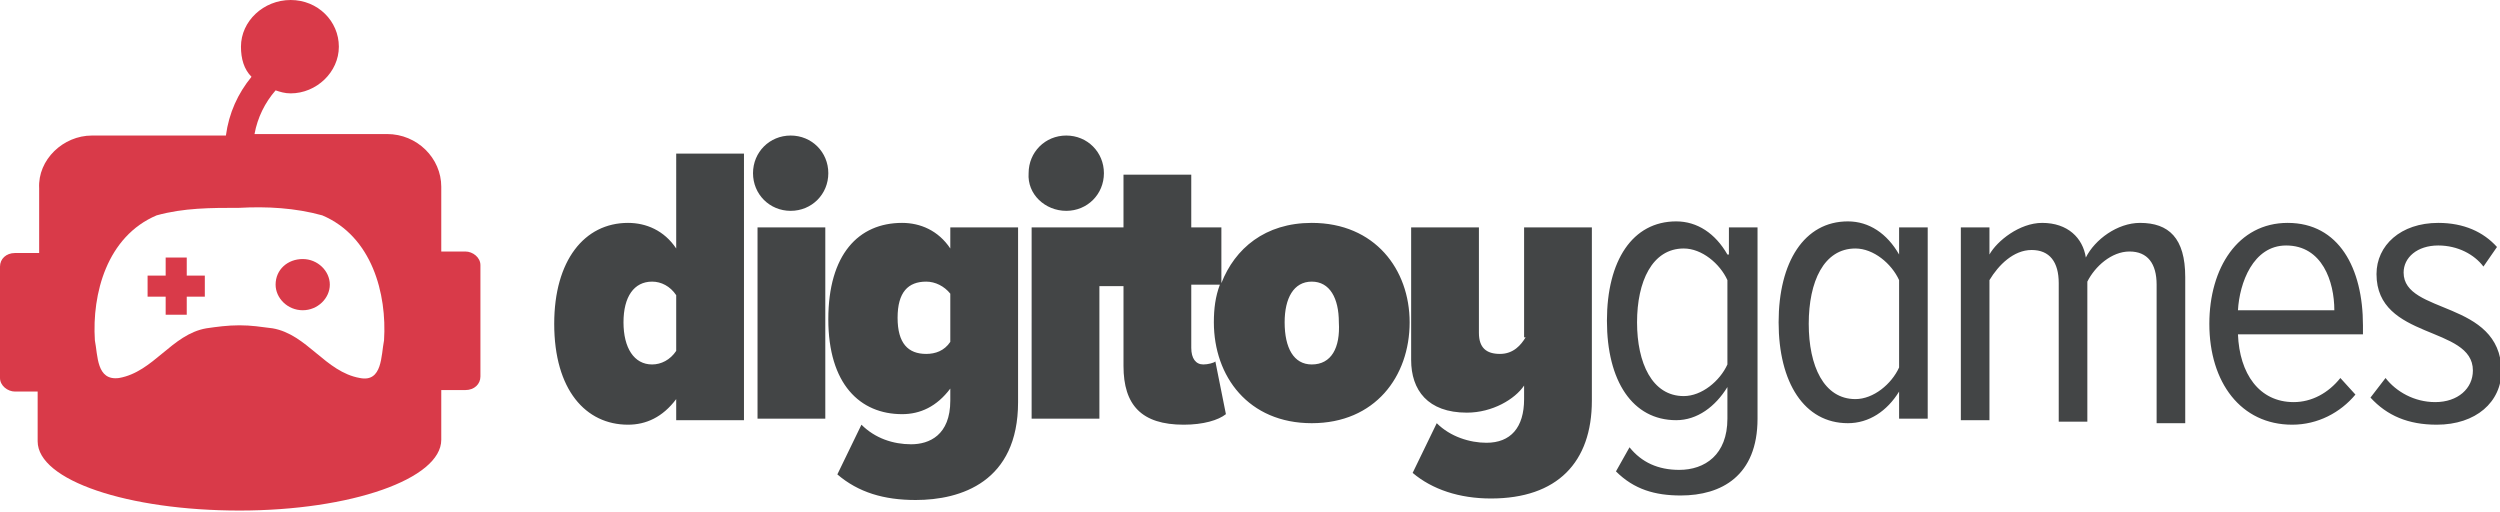
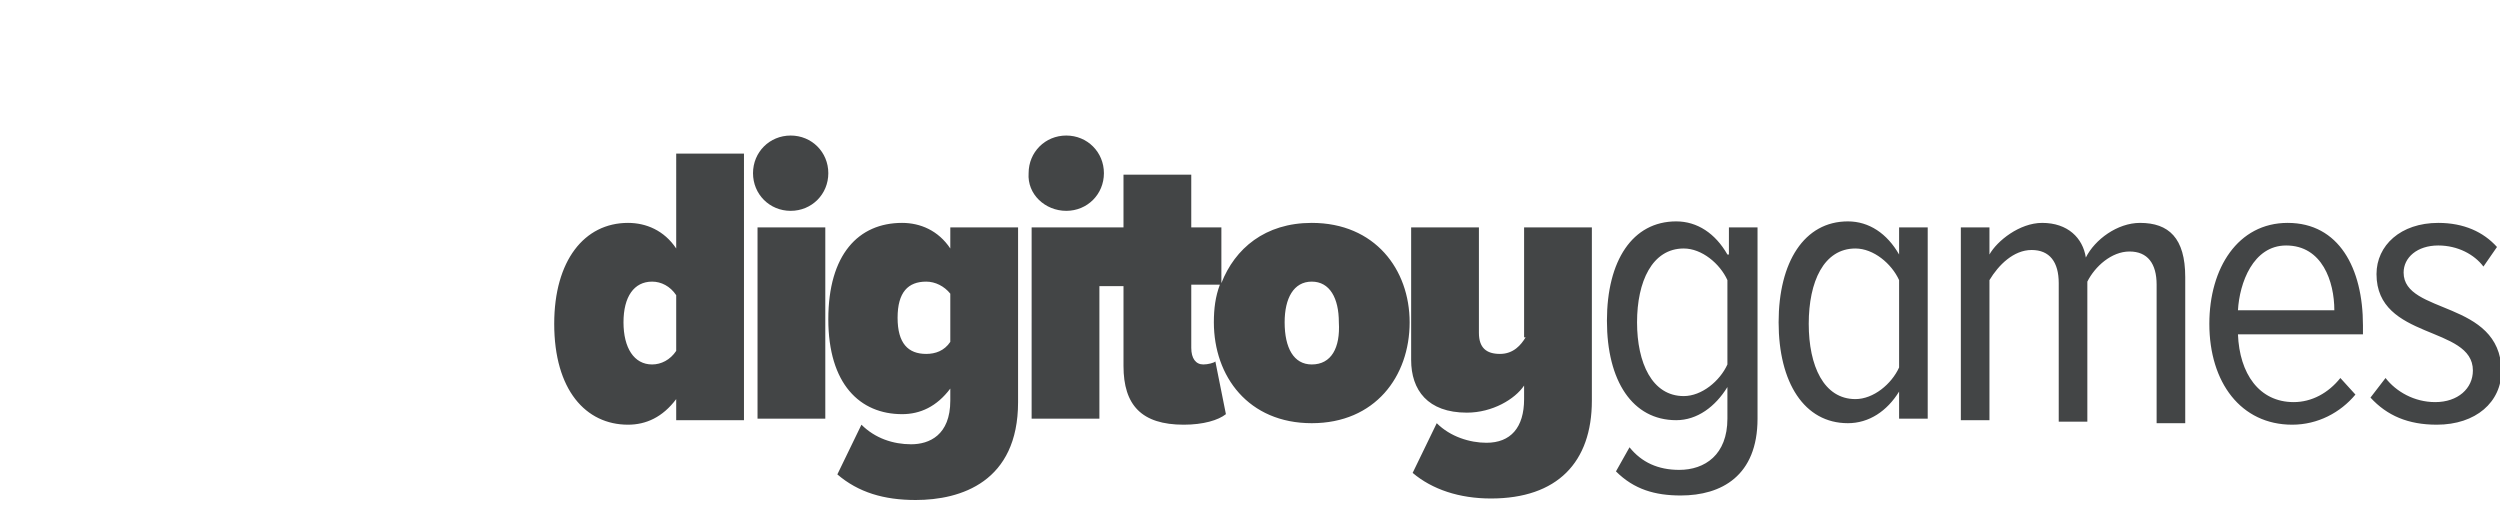
<svg xmlns="http://www.w3.org/2000/svg" version="1.1" id="Layer_1" x="0px" y="0px" viewBox="0 0 166 34" style="enable-background:new 0 0 166 34;" xml:space="preserve">
  <style type="text/css">
	.st0{fill-rule:evenodd;clip-rule:evenodd;fill:#434546;}
	.st1{fill-rule:evenodd;clip-rule:evenodd;fill:#D93A49;}
</style>
  <g>
    <g>
      <path class="st0" d="M63.1,16.5c-0.8-1.2-2-1.7-3.2-1.7c-2.9,0-4.9,2.1-4.9,6.4c0,4.3,2.1,6.3,4.9,6.3c1.2,0,2.3-0.5,3.2-1.7v0.8    c0,2.3-1.4,2.9-2.6,2.9c-1.2,0-2.4-0.4-3.3-1.3l-1.6,3.3c1.4,1.2,3.1,1.7,5.2,1.7c3,0,6.8-1.2,6.8-6.5V15.1h-4.5V16.5z M63.1,22.7    c-0.4,0.6-1,0.8-1.6,0.8c-1.2,0-1.9-0.7-1.9-2.4c0-1.7,0.7-2.4,1.9-2.4c0.6,0,1.2,0.3,1.6,0.8V22.7z M52.5,14    c1.4,0,2.5-1.1,2.5-2.5c0-1.4-1.1-2.5-2.5-2.5c-1.4,0-2.5,1.1-2.5,2.5C50,12.9,51.1,14,52.5,14z M50.3,27.8h4.5V15.1h-4.5V27.8z     M44.9,16.5c-0.8-1.2-2-1.7-3.2-1.7c-2.9,0-4.9,2.5-4.9,6.7c0,4.4,2.1,6.7,4.9,6.7c1.2,0,2.3-0.5,3.2-1.7v1.4h4.5V10.2h-4.5V16.5z     M44.9,23.3c-0.4,0.6-1,0.9-1.6,0.9c-1.2,0-1.9-1.1-1.9-2.8c0-1.7,0.7-2.7,1.9-2.7c0.6,0,1.2,0.3,1.6,0.9V23.3z M70.8,14    c1.4,0,2.5-1.1,2.5-2.5c0-1.4-1.1-2.5-2.5-2.5c-1.4,0-2.5,1.1-2.5,2.5C68.2,12.9,69.4,14,70.8,14z M101.3,22.4    c-0.3,0.5-0.8,1.1-1.7,1.1c-0.9,0-1.4-0.4-1.4-1.4v-7h-4.5v8.8c0,2,1.1,3.5,3.7,3.5c1.7,0,3.2-0.9,3.8-1.8v0.9    c0,1.9-0.9,2.9-2.5,2.9c-1.1,0-2.4-0.4-3.3-1.3l-1.6,3.3c1.3,1.1,3.1,1.7,5.2,1.7c4.4,0,6.7-2.4,6.7-6.5V15.1h-4.5V22.4z     M151.9,14.8c-3.3,0-5.2,3-5.2,6.7c0,3.9,2.1,6.7,5.5,6.7c1.7,0,3.2-0.8,4.2-2l-1-1.1c-0.8,1-1.9,1.6-3.1,1.6    c-2.3,0-3.6-1.9-3.7-4.5h8.3v-0.6C156.9,17.8,155.3,14.8,151.9,14.8z M148.6,20.6c0.1-1.8,1-4.3,3.2-4.3c2.4,0,3.2,2.4,3.2,4.3    H148.6z M159.6,18.1c0-1,0.9-1.8,2.3-1.8c1.3,0,2.4,0.6,3,1.4l0.9-1.3c-0.9-1-2.2-1.6-3.9-1.6c-2.5,0-4.1,1.5-4.1,3.4    c0,4.4,6.4,3.4,6.4,6.4c0,1.2-1,2.1-2.5,2.1c-1.4,0-2.6-0.7-3.3-1.6l-1,1.3c1.1,1.2,2.5,1.8,4.4,1.8c2.6,0,4.3-1.5,4.3-3.6    C166,19.9,159.6,20.9,159.6,18.1z M68.5,27.8H73V15.1h-4.5V27.8z M142.1,14.8c-1.5,0-3,1.1-3.6,2.3c-0.2-1.3-1.2-2.3-2.9-2.3    c-1.5,0-3,1.2-3.5,2.1v-1.8h-1.9v12.8h1.9v-9.3c0.6-1,1.6-2,2.8-2c1.2,0,1.8,0.8,1.8,2.2v9.2h1.9v-9.3c0.5-1,1.6-2,2.8-2    c1.2,0,1.8,0.8,1.8,2.2v9.2h1.9v-9.7C145.1,15.8,144,14.8,142.1,14.8z M126.1,16.9c-0.8-1.4-2-2.2-3.4-2.2c-2.9,0-4.6,2.7-4.6,6.7    c0,4,1.7,6.7,4.6,6.7c1.4,0,2.6-0.8,3.4-2.1v1.8h1.9V15.1h-1.9V16.9z M126.1,24.4c-0.5,1.1-1.7,2.1-2.9,2.1c-2.1,0-3.1-2.2-3.1-5    c0-2.8,1-5,3.1-5c1.2,0,2.4,1,2.9,2.1V24.4z M87.1,14.8c-3.1,0-5.1,1.7-6,4v-3.7h-2v-3.5h-4.5v3.5H73v3.9h1.6v5.3    c0,2.6,1.2,3.9,4,3.9c1.3,0,2.3-0.3,2.8-0.7L80.7,24c-0.1,0.1-0.5,0.2-0.8,0.2c-0.5,0-0.8-0.4-0.8-1.1v-4.2h1.9    c-0.3,0.8-0.4,1.6-0.4,2.5c0,3.6,2.3,6.7,6.5,6.7c4.2,0,6.5-3.1,6.5-6.7C93.6,17.9,91.3,14.8,87.1,14.8z M87.1,24.2    c-1.2,0-1.8-1.1-1.8-2.8c0-1.6,0.6-2.7,1.8-2.7c1.2,0,1.8,1.1,1.8,2.7C89,23.1,88.4,24.2,87.1,24.2z M114.7,16.9    c-0.8-1.4-2-2.2-3.4-2.2c-2.9,0-4.6,2.6-4.6,6.6c0,4,1.7,6.6,4.6,6.6c1.4,0,2.6-0.9,3.4-2.2v2.1c0,2.4-1.5,3.4-3.2,3.4    c-1.4,0-2.5-0.5-3.3-1.5l-0.9,1.6c1.2,1.2,2.6,1.6,4.3,1.6c2.7,0,5.1-1.3,5.1-5.1V15.1h-1.9V16.9z M114.7,24.2    c-0.5,1.1-1.7,2.1-2.9,2.1c-2.1,0-3.1-2.2-3.1-4.9c0-2.7,1-4.9,3.1-4.9c1.2,0,2.4,1,2.9,2.1V24.2z" />
    </g>
  </g>
-   <path class="st1" d="M19.3,0c1.8,0,3.2,1.4,3.2,3.1c0,1.7-1.5,3.1-3.2,3.1c-0.4,0-0.7-0.1-1-0.2c-0.7,0.8-1.2,1.8-1.4,2.9h8.8  c2,0,3.6,1.6,3.6,3.5v4.3h1.6c0.5,0,1,0.4,1,0.9v7.4c0,0.5-0.4,0.9-1,0.9h-1.6v1.3v2c0,2.6-6,4.7-13.4,4.7S2.5,31.9,2.5,29.3v-2V26  H1c-0.5,0-1-0.4-1-0.9v-7.4c0-0.5,0.4-0.9,1-0.9h1.6v-4.3C2.5,10.6,4.2,9,6.1,9h8.9c0.2-1.5,0.8-2.8,1.7-3.9c-0.5-0.5-0.7-1.2-0.7-2  C16,1.4,17.5,0,19.3,0 M21.4,14.3c-1.8-0.5-3.7-0.6-5.5-0.5c-1.9,0-3.7,0-5.5,0.5c-3.3,1.4-4.3,5.2-4.1,8.3c0.2,1,0.1,2.7,1.6,2.5  c2.3-0.4,3.5-2.9,5.8-3.3c0.7-0.1,1.4-0.2,2.2-0.2c0.8,0,1.4,0.1,2.2,0.2c2.3,0.4,3.5,2.9,5.8,3.3c1.5,0.3,1.4-1.5,1.6-2.5  C25.7,19.5,24.7,15.7,21.4,14.3z M20.1,20.6c-1,0-1.8-0.8-1.8-1.7c0-1,0.8-1.7,1.8-1.7c1,0,1.8,0.8,1.8,1.7  C21.9,19.8,21.1,20.6,20.1,20.6z M12.4,20.9H11v-1.2H9.8v-1.4H11v-1.2h1.4v1.2h1.2v1.4h-1.2V20.9z" />
</svg>